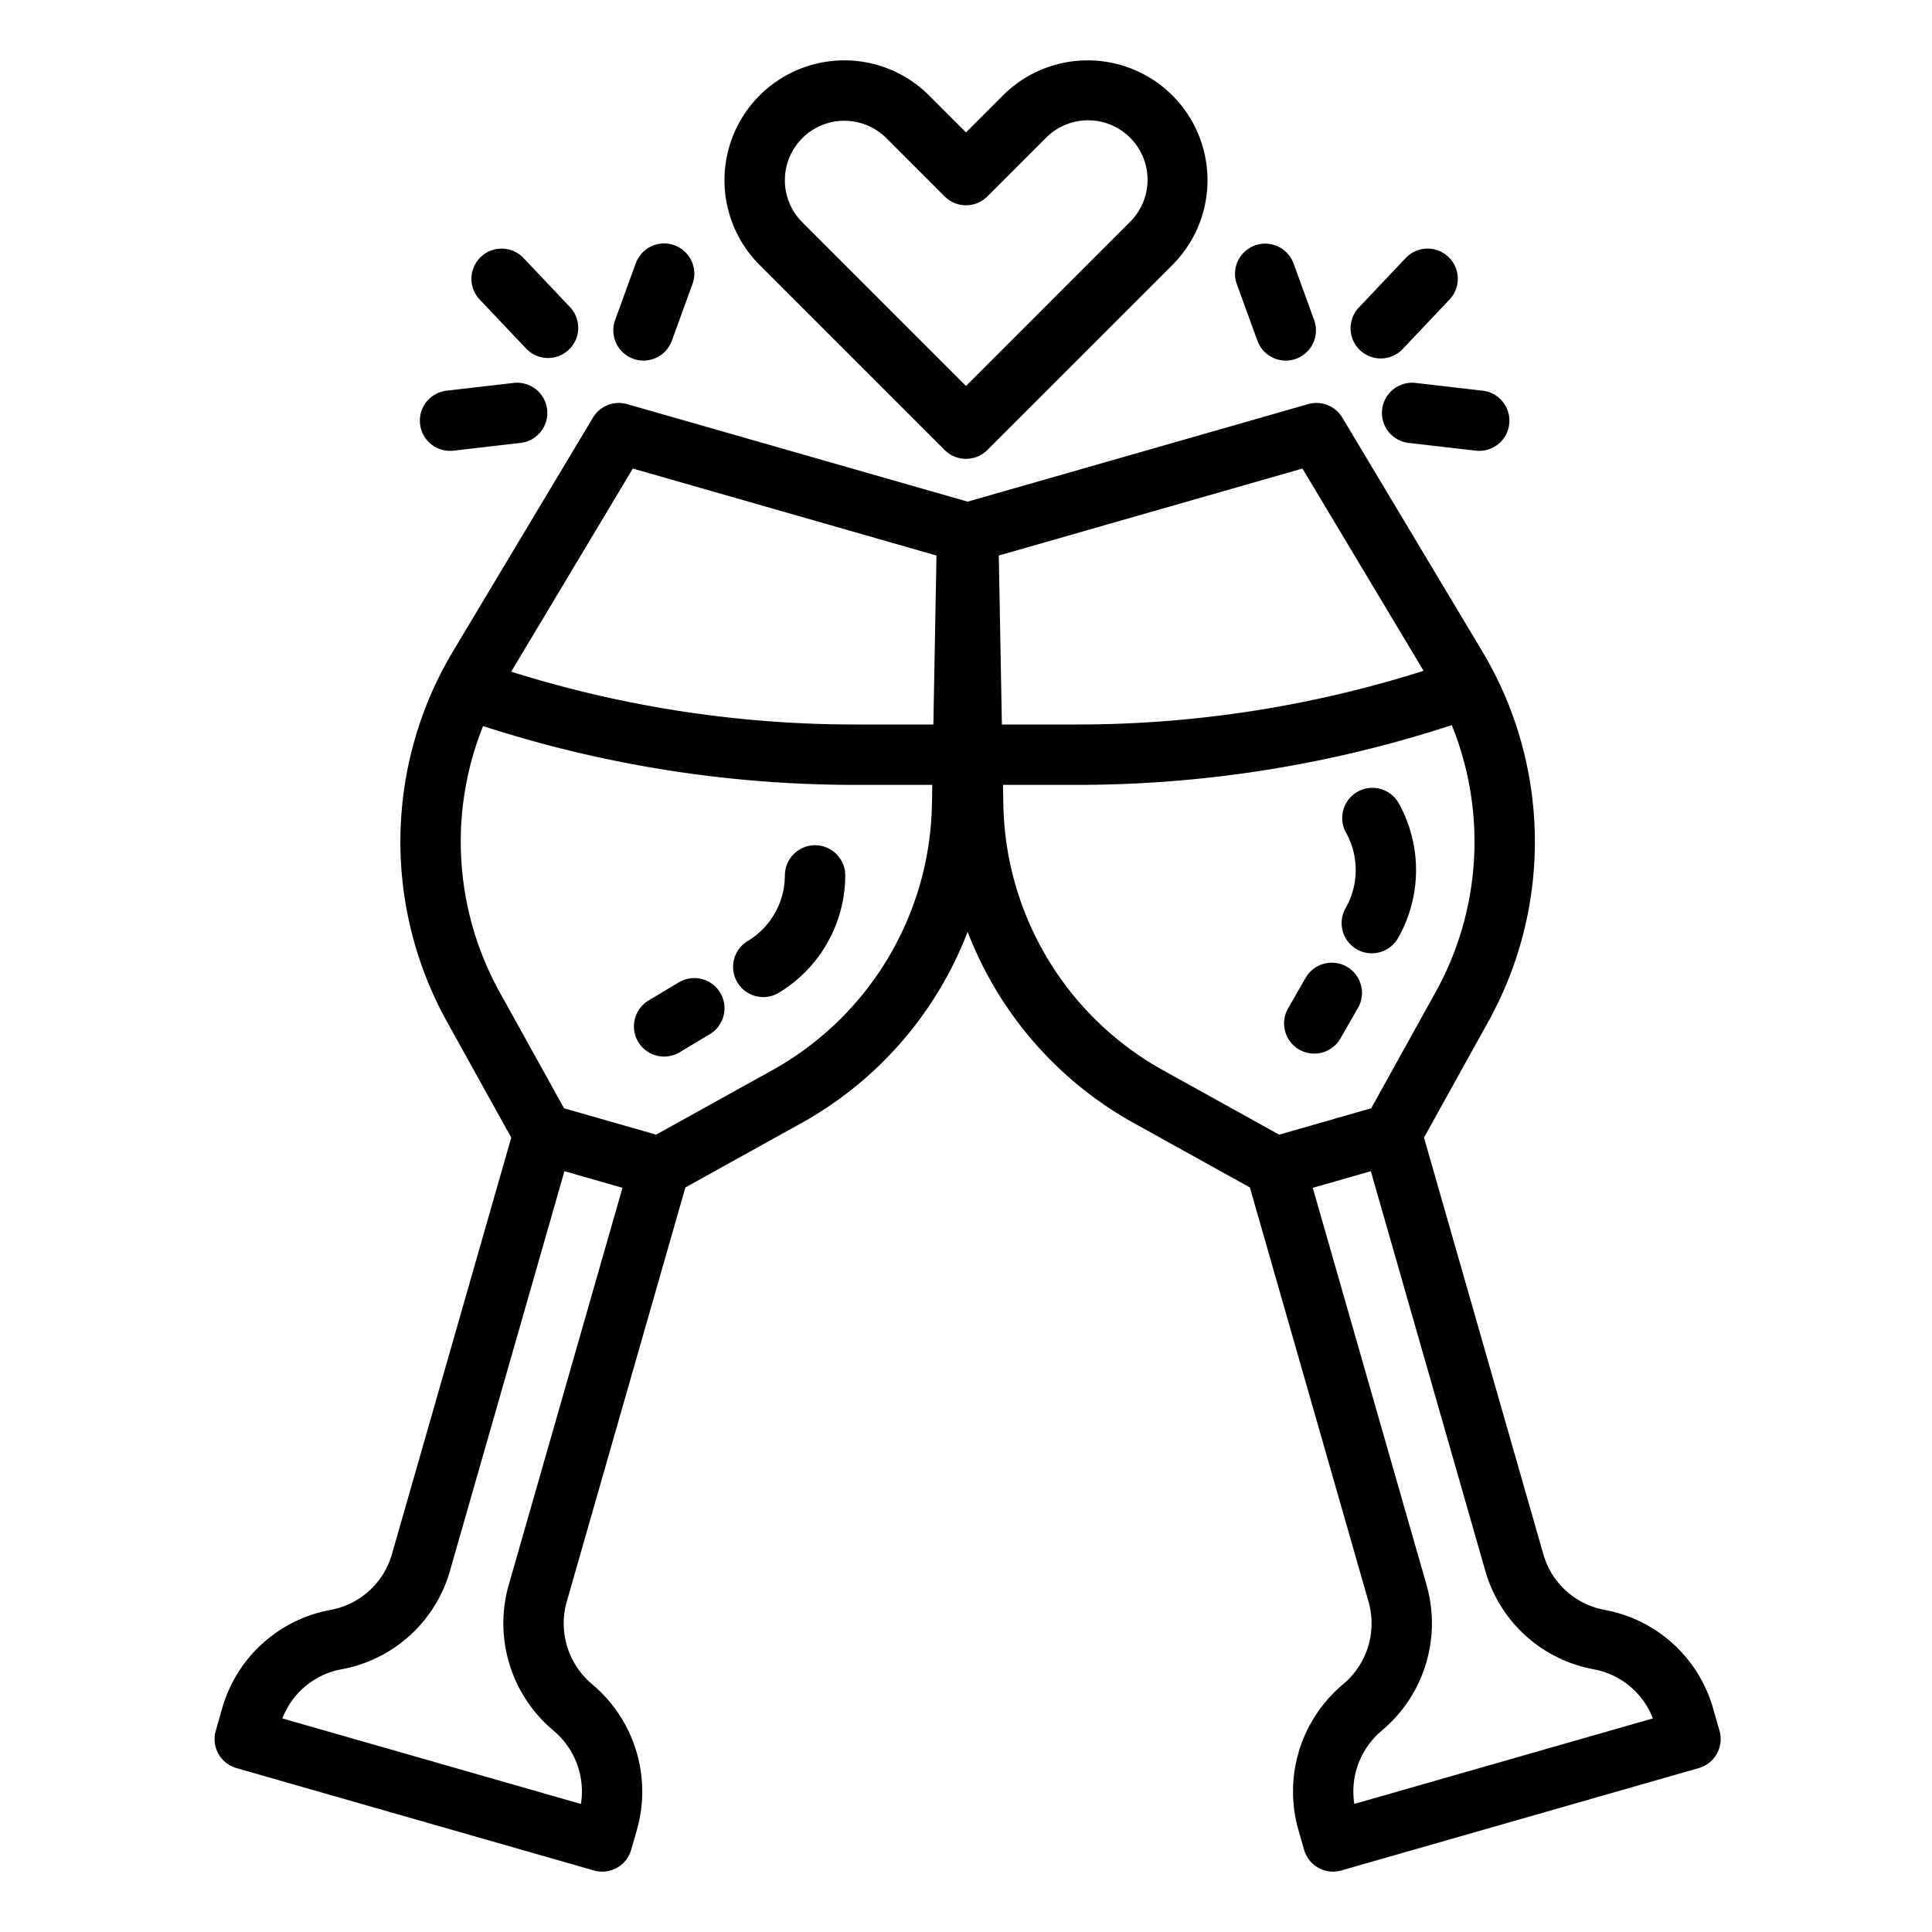
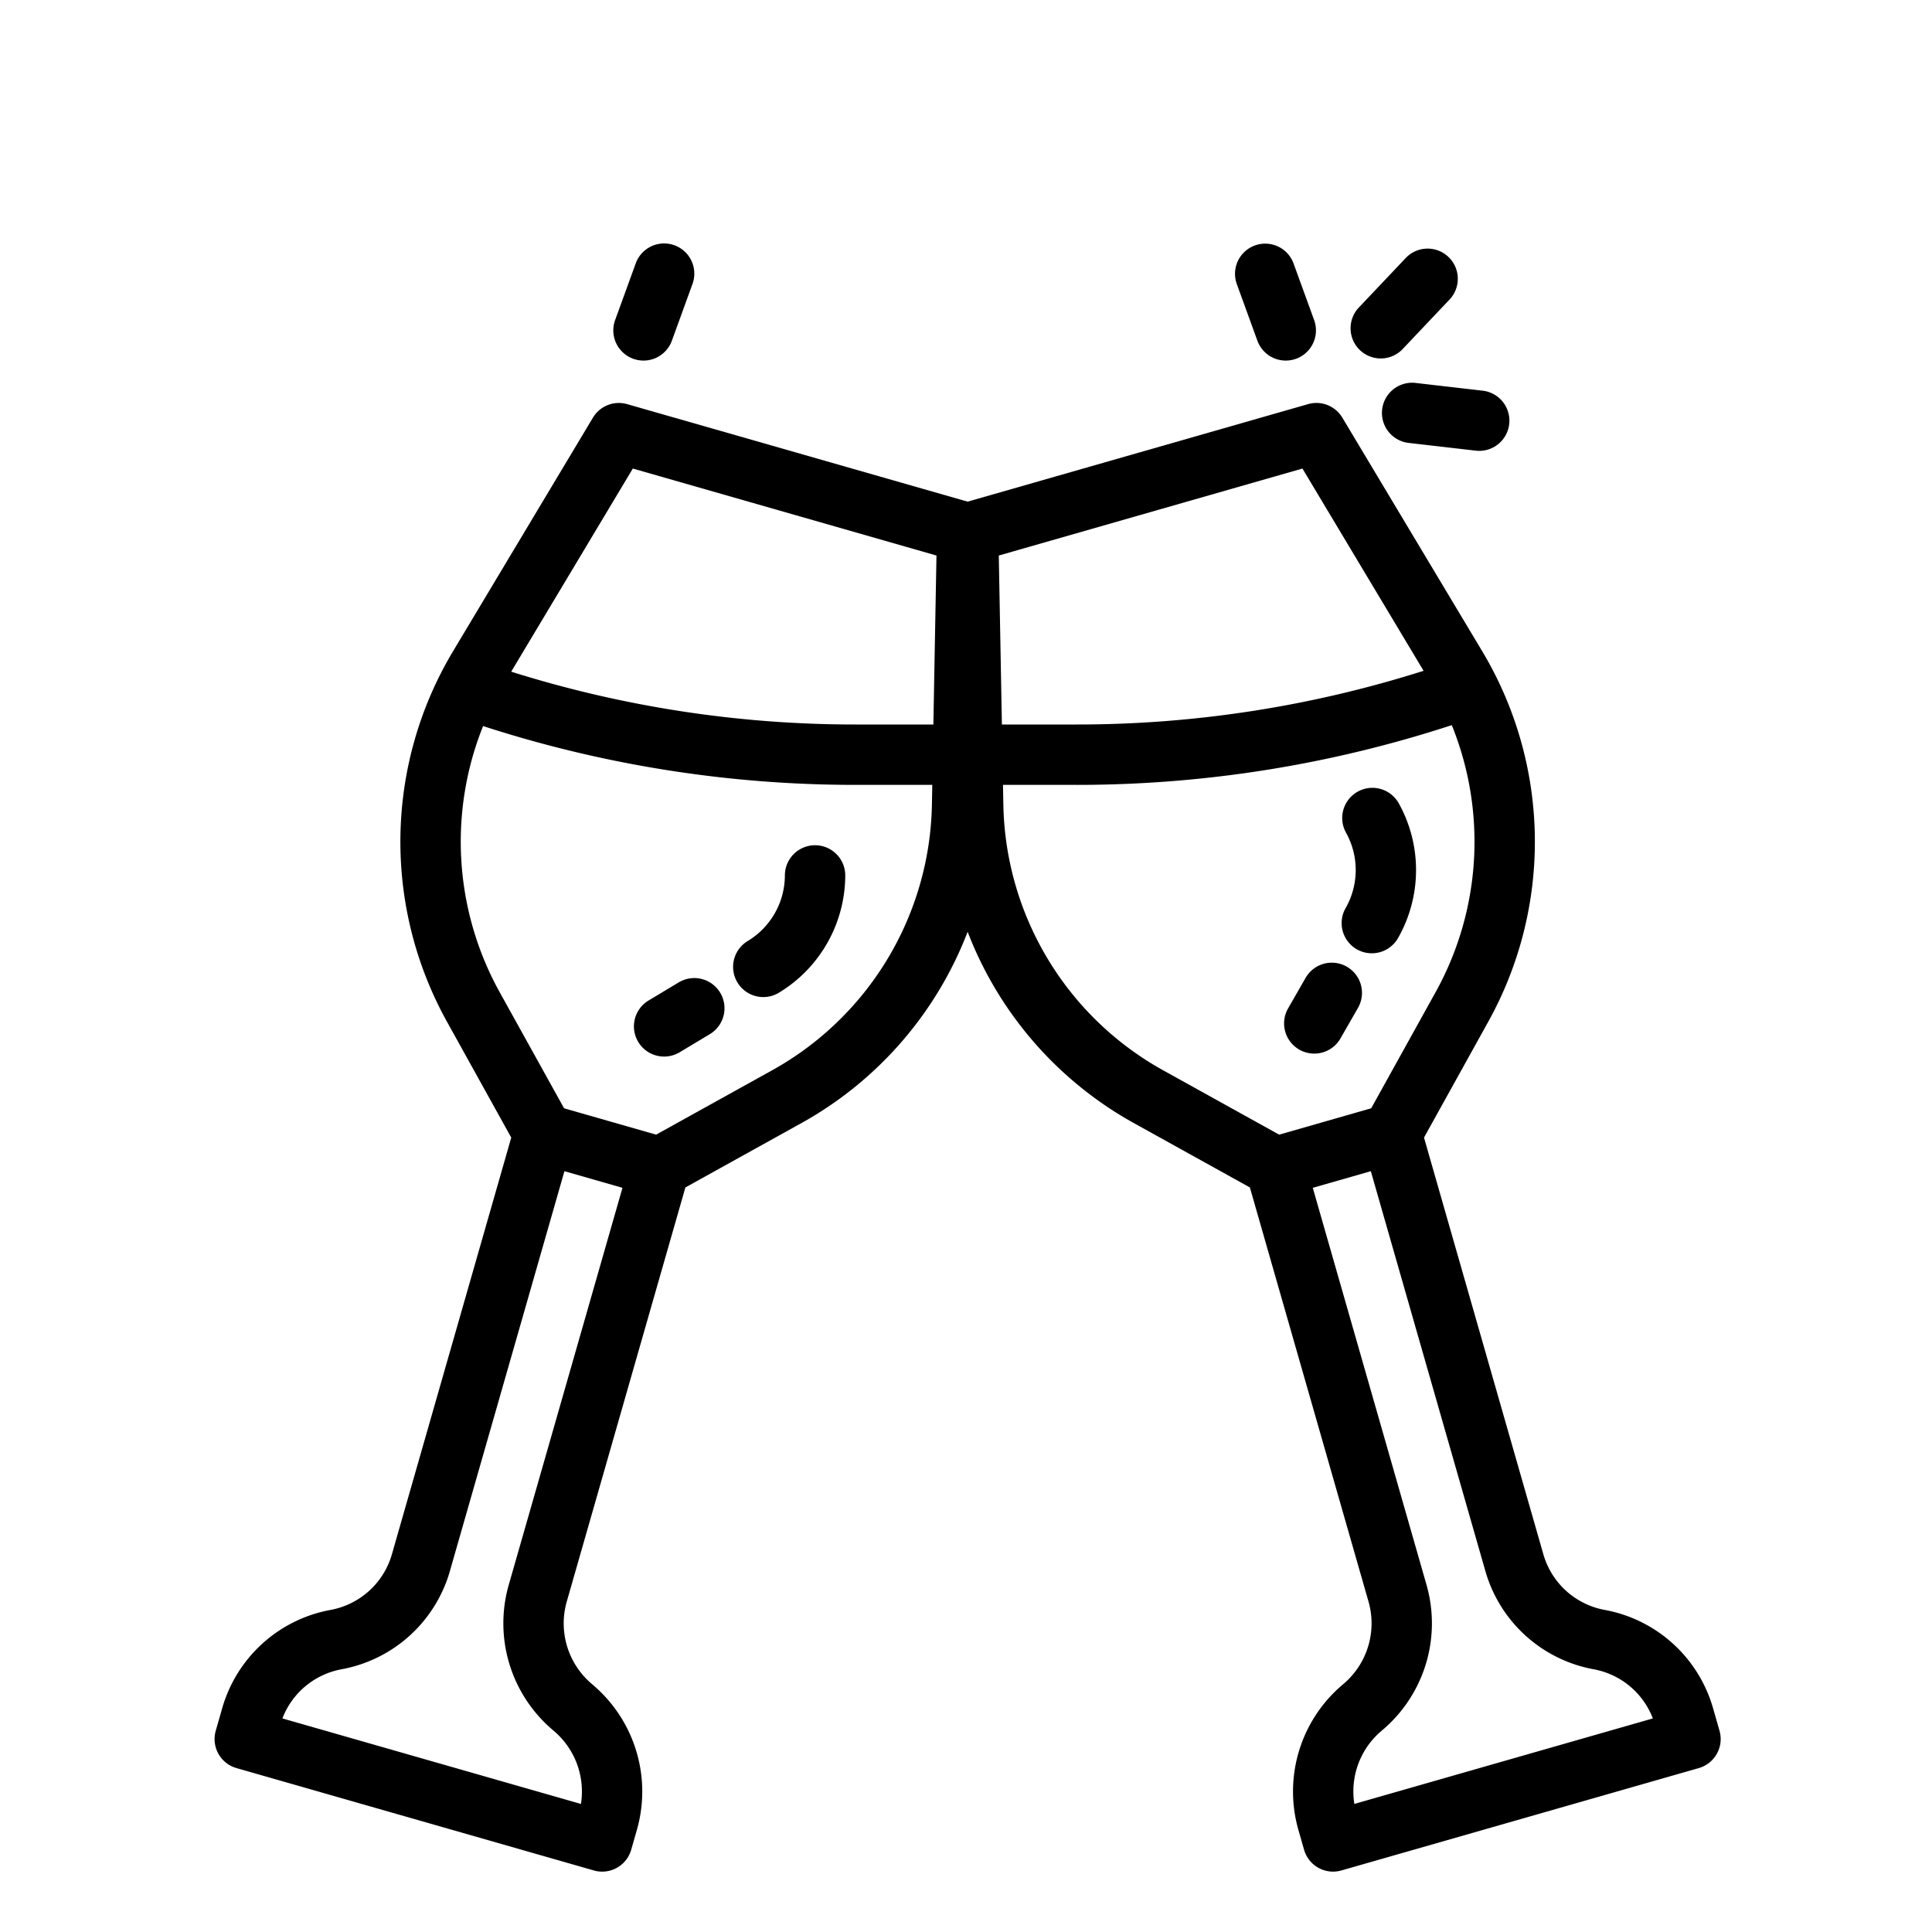
<svg xmlns="http://www.w3.org/2000/svg" viewBox="0 0 512 512" width="512" height="512">
  <g id="outline">
-     <path d="M256,121.6a8,8,0,0,0,5.657-2.343L310.7,70.216A31.759,31.759,0,1,0,265.785,25.3L256,35.086,246.216,25.3A31.759,31.759,0,1,0,201.3,70.215l49.041,49.042A8,8,0,0,0,256,121.6ZM208,47.759a15.759,15.759,0,0,1,26.9-11.143l15.441,15.441a8,8,0,0,0,11.314,0L277.1,36.616A15.758,15.758,0,1,1,299.384,58.9h0L256,102.286,212.616,58.9A15.651,15.651,0,0,1,208,47.759Z" />
    <path d="M87.59,426.648a36.742,36.742,0,0,0-28.731,26.143l-1.683,5.875a8,8,0,0,0,5.487,9.894l94.717,27.131a7.992,7.992,0,0,0,9.893-5.488l1.519-5.3a37.062,37.062,0,0,0-11.351-38.118l-.816-.707a21.009,21.009,0,0,1-6.436-21.61l31.447-109.783,30.874-17.125a98.238,98.238,0,0,0,43.923-50.621,98.238,98.238,0,0,0,43.923,50.621l30.874,17.125,31.448,109.783h0a21.014,21.014,0,0,1-6.436,21.612l-.815.7a37.061,37.061,0,0,0-11.352,38.12l1.518,5.3a7.992,7.992,0,0,0,9.893,5.488L450.2,468.56a8,8,0,0,0,5.487-9.894l-1.682-5.875a36.743,36.743,0,0,0-28.732-26.143,20.83,20.83,0,0,1-16.289-14.821L377.375,301.468,394.5,270.593a98.288,98.288,0,0,0-1.623-97.885l-37.148-62.031a8,8,0,0,0-9.066-3.581l-90.23,25.846L166.2,107.1a8,8,0,0,0-9.067,3.581l-37.148,62.031a98.288,98.288,0,0,0-1.623,97.885l17.125,30.875L103.879,411.827A20.83,20.83,0,0,1,87.59,426.648Zm306.015-10.415a36.743,36.743,0,0,0,28.732,26.142A20.817,20.817,0,0,1,438.026,455.4l-79.111,22.661a21.023,21.023,0,0,1,6.977-19.178l.815-.7a37.066,37.066,0,0,0,11.353-38.119h0L347.9,314.785l15.382-4.406Zm-13.1-153.4-17.125,30.875-24.392,6.987-30.874-17.126a82.24,82.24,0,0,1-42.213-70.2l-.1-5.367h19.6a319.178,319.178,0,0,0,99.336-15.834A82.278,82.278,0,0,1,380.508,262.832ZM345.16,124.17l32.1,53.6A303.189,303.189,0,0,1,285.4,192H265.512l-.823-44.779Zm-177.454,0,80.471,23.051L247.354,192H226.6a303.2,303.2,0,0,1-91.127-14ZM132.358,262.832a82.28,82.28,0,0,1-4.333-70.419A319.179,319.179,0,0,0,226.6,208h20.465l-.1,5.367a82.241,82.241,0,0,1-42.212,70.2l-30.875,17.126-24.392-6.987Zm-13.1,153.4,30.321-105.854,15.382,4.406L134.807,420.062a37.063,37.063,0,0,0,11.351,38.119l.817.707a21.025,21.025,0,0,1,6.977,19.177L74.84,455.4a20.817,20.817,0,0,1,15.689-13.029A36.742,36.742,0,0,0,119.261,416.233Z" />
    <path d="M167.8,95.074a7.995,7.995,0,0,0,10.252-4.785l5.467-15.038a8,8,0,0,0-15.038-5.466l-5.466,15.037A8,8,0,0,0,167.8,95.074Z" />
-     <path d="M145.246,94.874a8,8,0,0,0,5.8-13.5l-12.3-12.986a8,8,0,0,0-11.615,11.005l12.3,12.985A7.974,7.974,0,0,0,145.246,94.874Z" />
-     <path d="M111.327,112.4a8,8,0,0,0,7.937,7.083,8.1,8.1,0,0,0,.928-.054l17.77-2.052a8,8,0,1,0-1.836-15.895l-17.77,2.053A8,8,0,0,0,111.327,112.4Z" />
    <path d="M340.741,95.557a8,8,0,0,0,7.518-10.735l-5.467-15.037a8,8,0,0,0-15.037,5.466l5.467,15.038A8,8,0,0,0,340.741,95.557Z" />
    <path d="M372.526,68.386l-12.3,12.986a8,8,0,1,0,11.614,11l12.3-12.985a8,8,0,0,0-11.615-11.005Z" />
    <path d="M366.282,108.512a8,8,0,0,0,7.03,8.865l17.77,2.052a8.1,8.1,0,0,0,.928.054,8,8,0,0,0,.908-15.948l-17.771-2.053A8,8,0,0,0,366.282,108.512Z" />
    <path d="M176.008,280a7.966,7.966,0,0,0,4.108-1.141l8-4.8a8,8,0,0,0-8.232-13.72l-8,4.8A8,8,0,0,0,176.008,280Z" />
    <path d="M202.288,264.233a7.964,7.964,0,0,0,4.108-1.141A36.443,36.443,0,0,0,224,232a8,8,0,0,0-16,0,20.363,20.363,0,0,1-9.835,17.372,8,8,0,0,0,4.123,14.861Z" />
    <path d="M344.317,278.155a8,8,0,0,0,10.92-2.959l4.642-8.093A8,8,0,0,0,346,259.142l-4.642,8.093A8,8,0,0,0,344.317,278.155Z" />
    <path d="M359.566,251.57a8,8,0,0,0,10.92-2.959,36.442,36.442,0,0,0,.2-35.729,8,8,0,1,0-13.967,7.806,20.362,20.362,0,0,1-.112,19.962A8,8,0,0,0,359.566,251.57Z" />
  </g>
</svg>